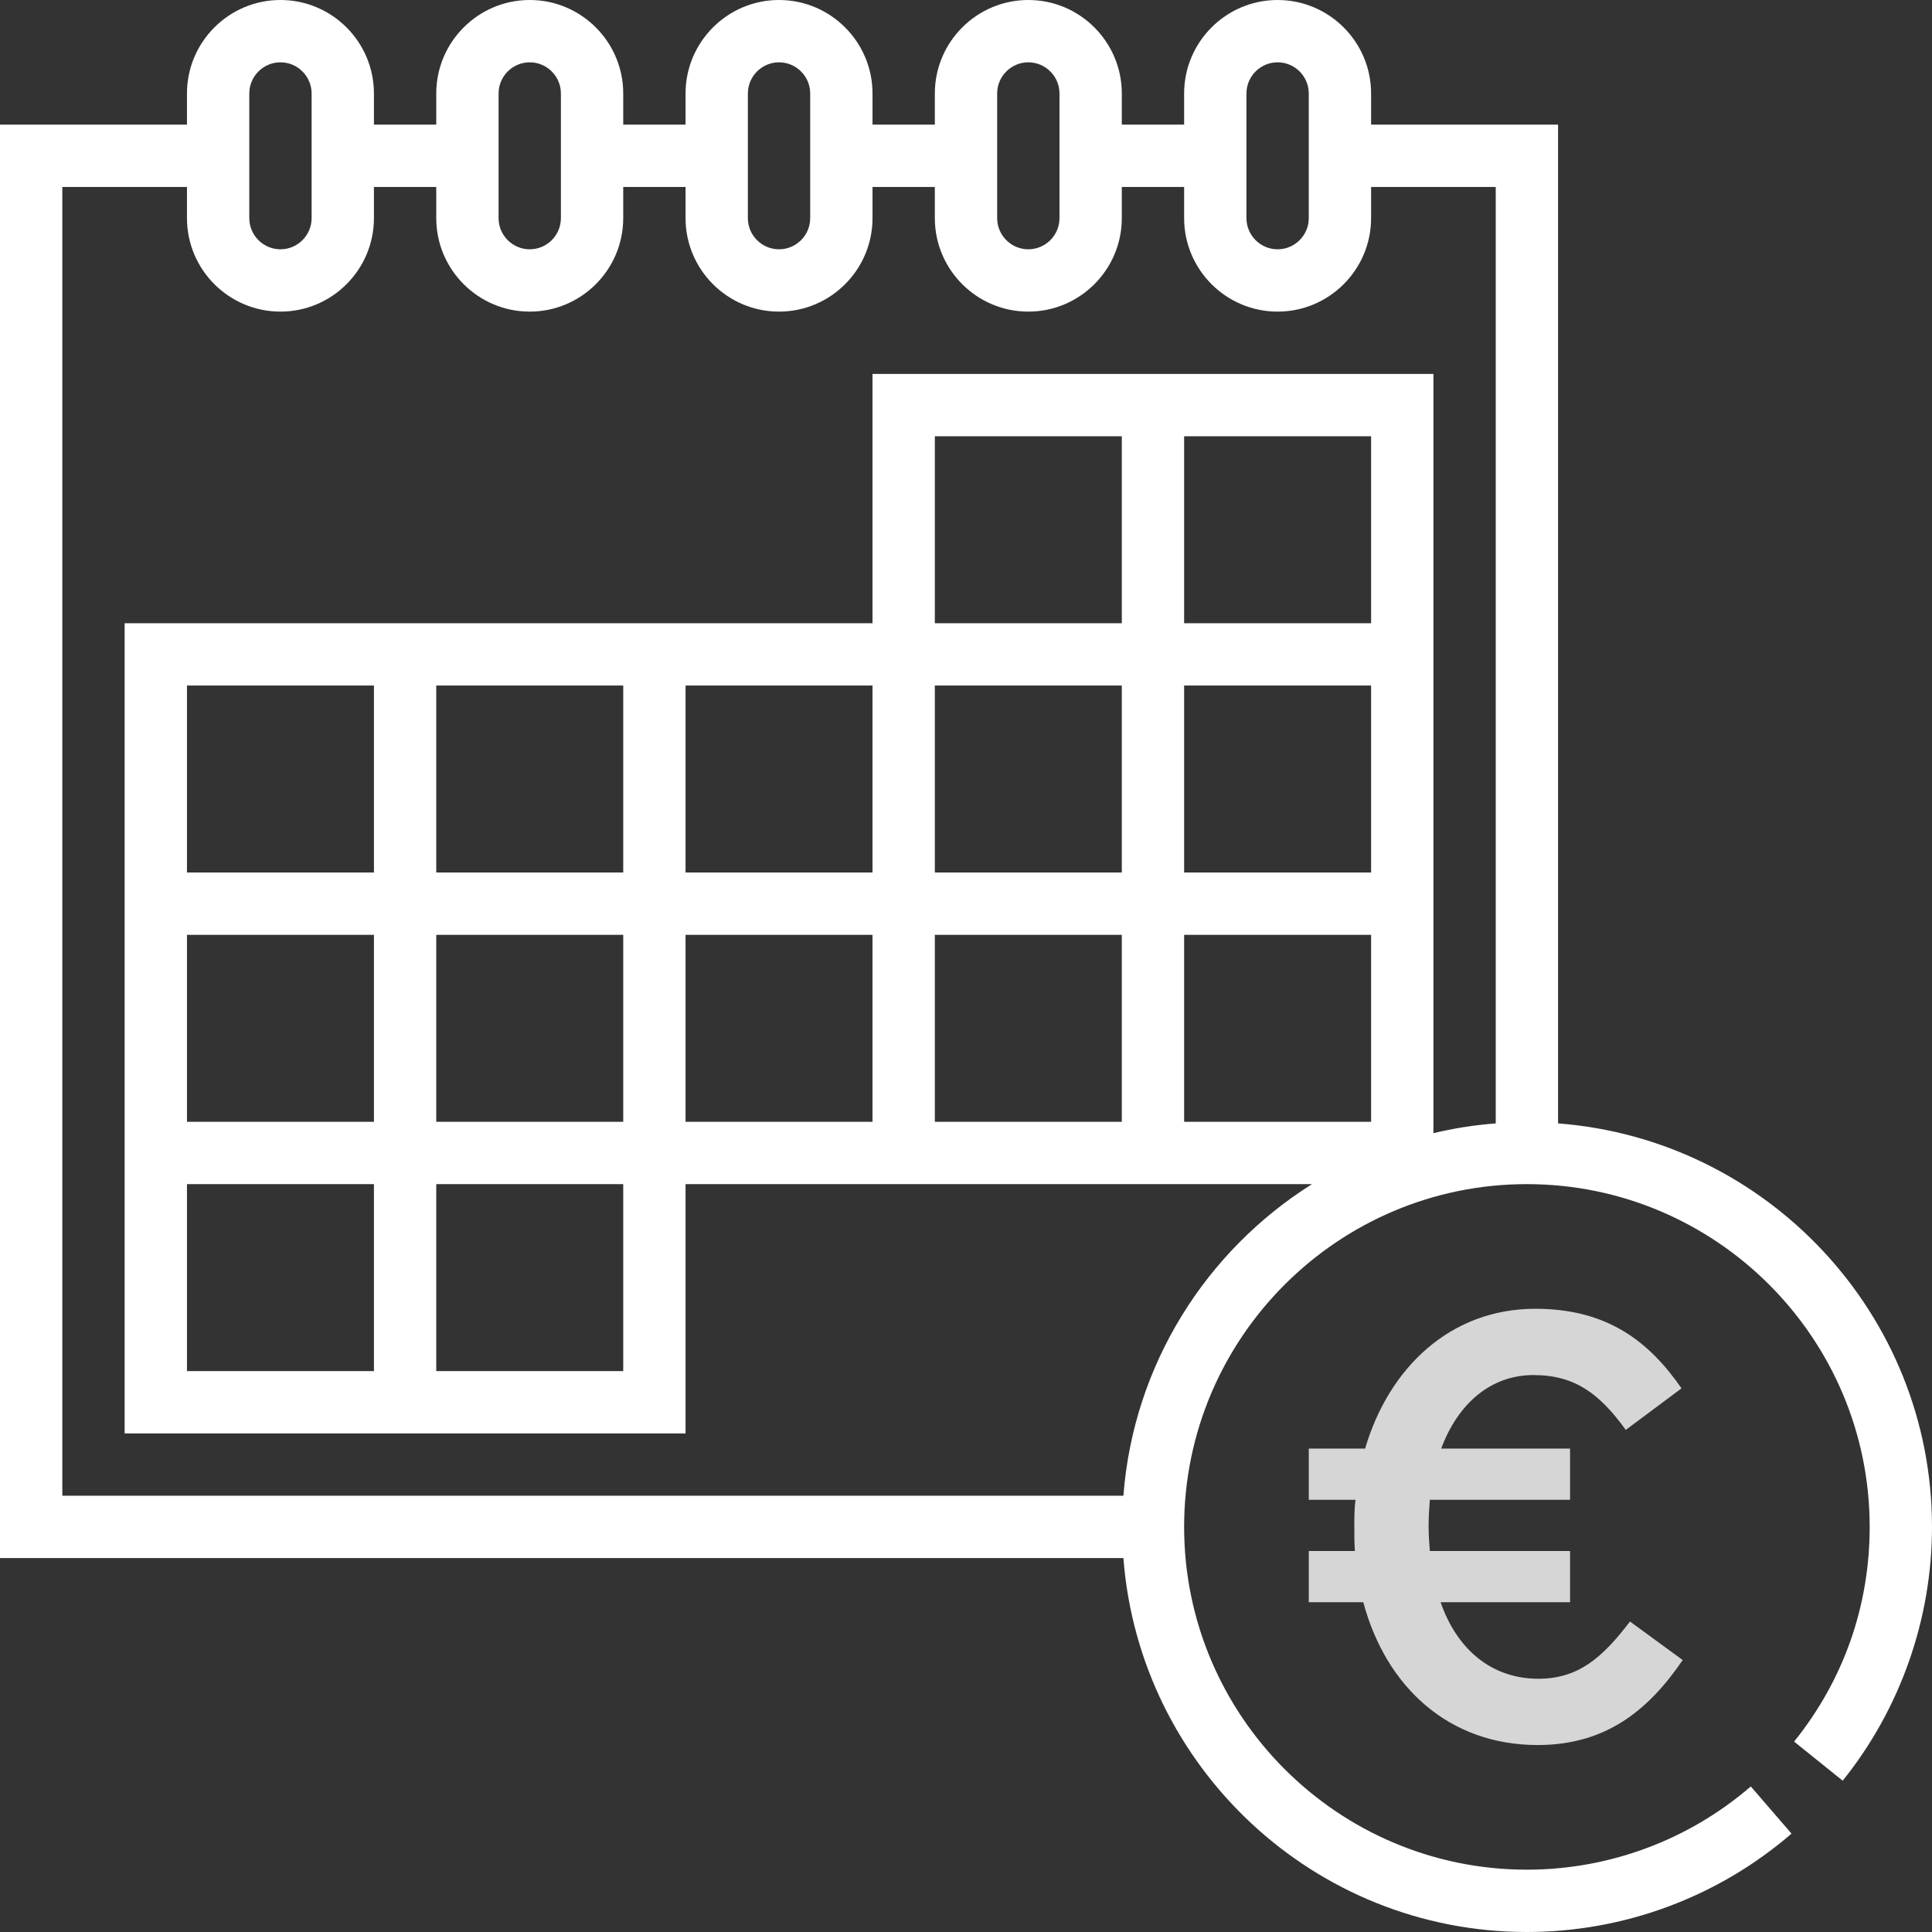
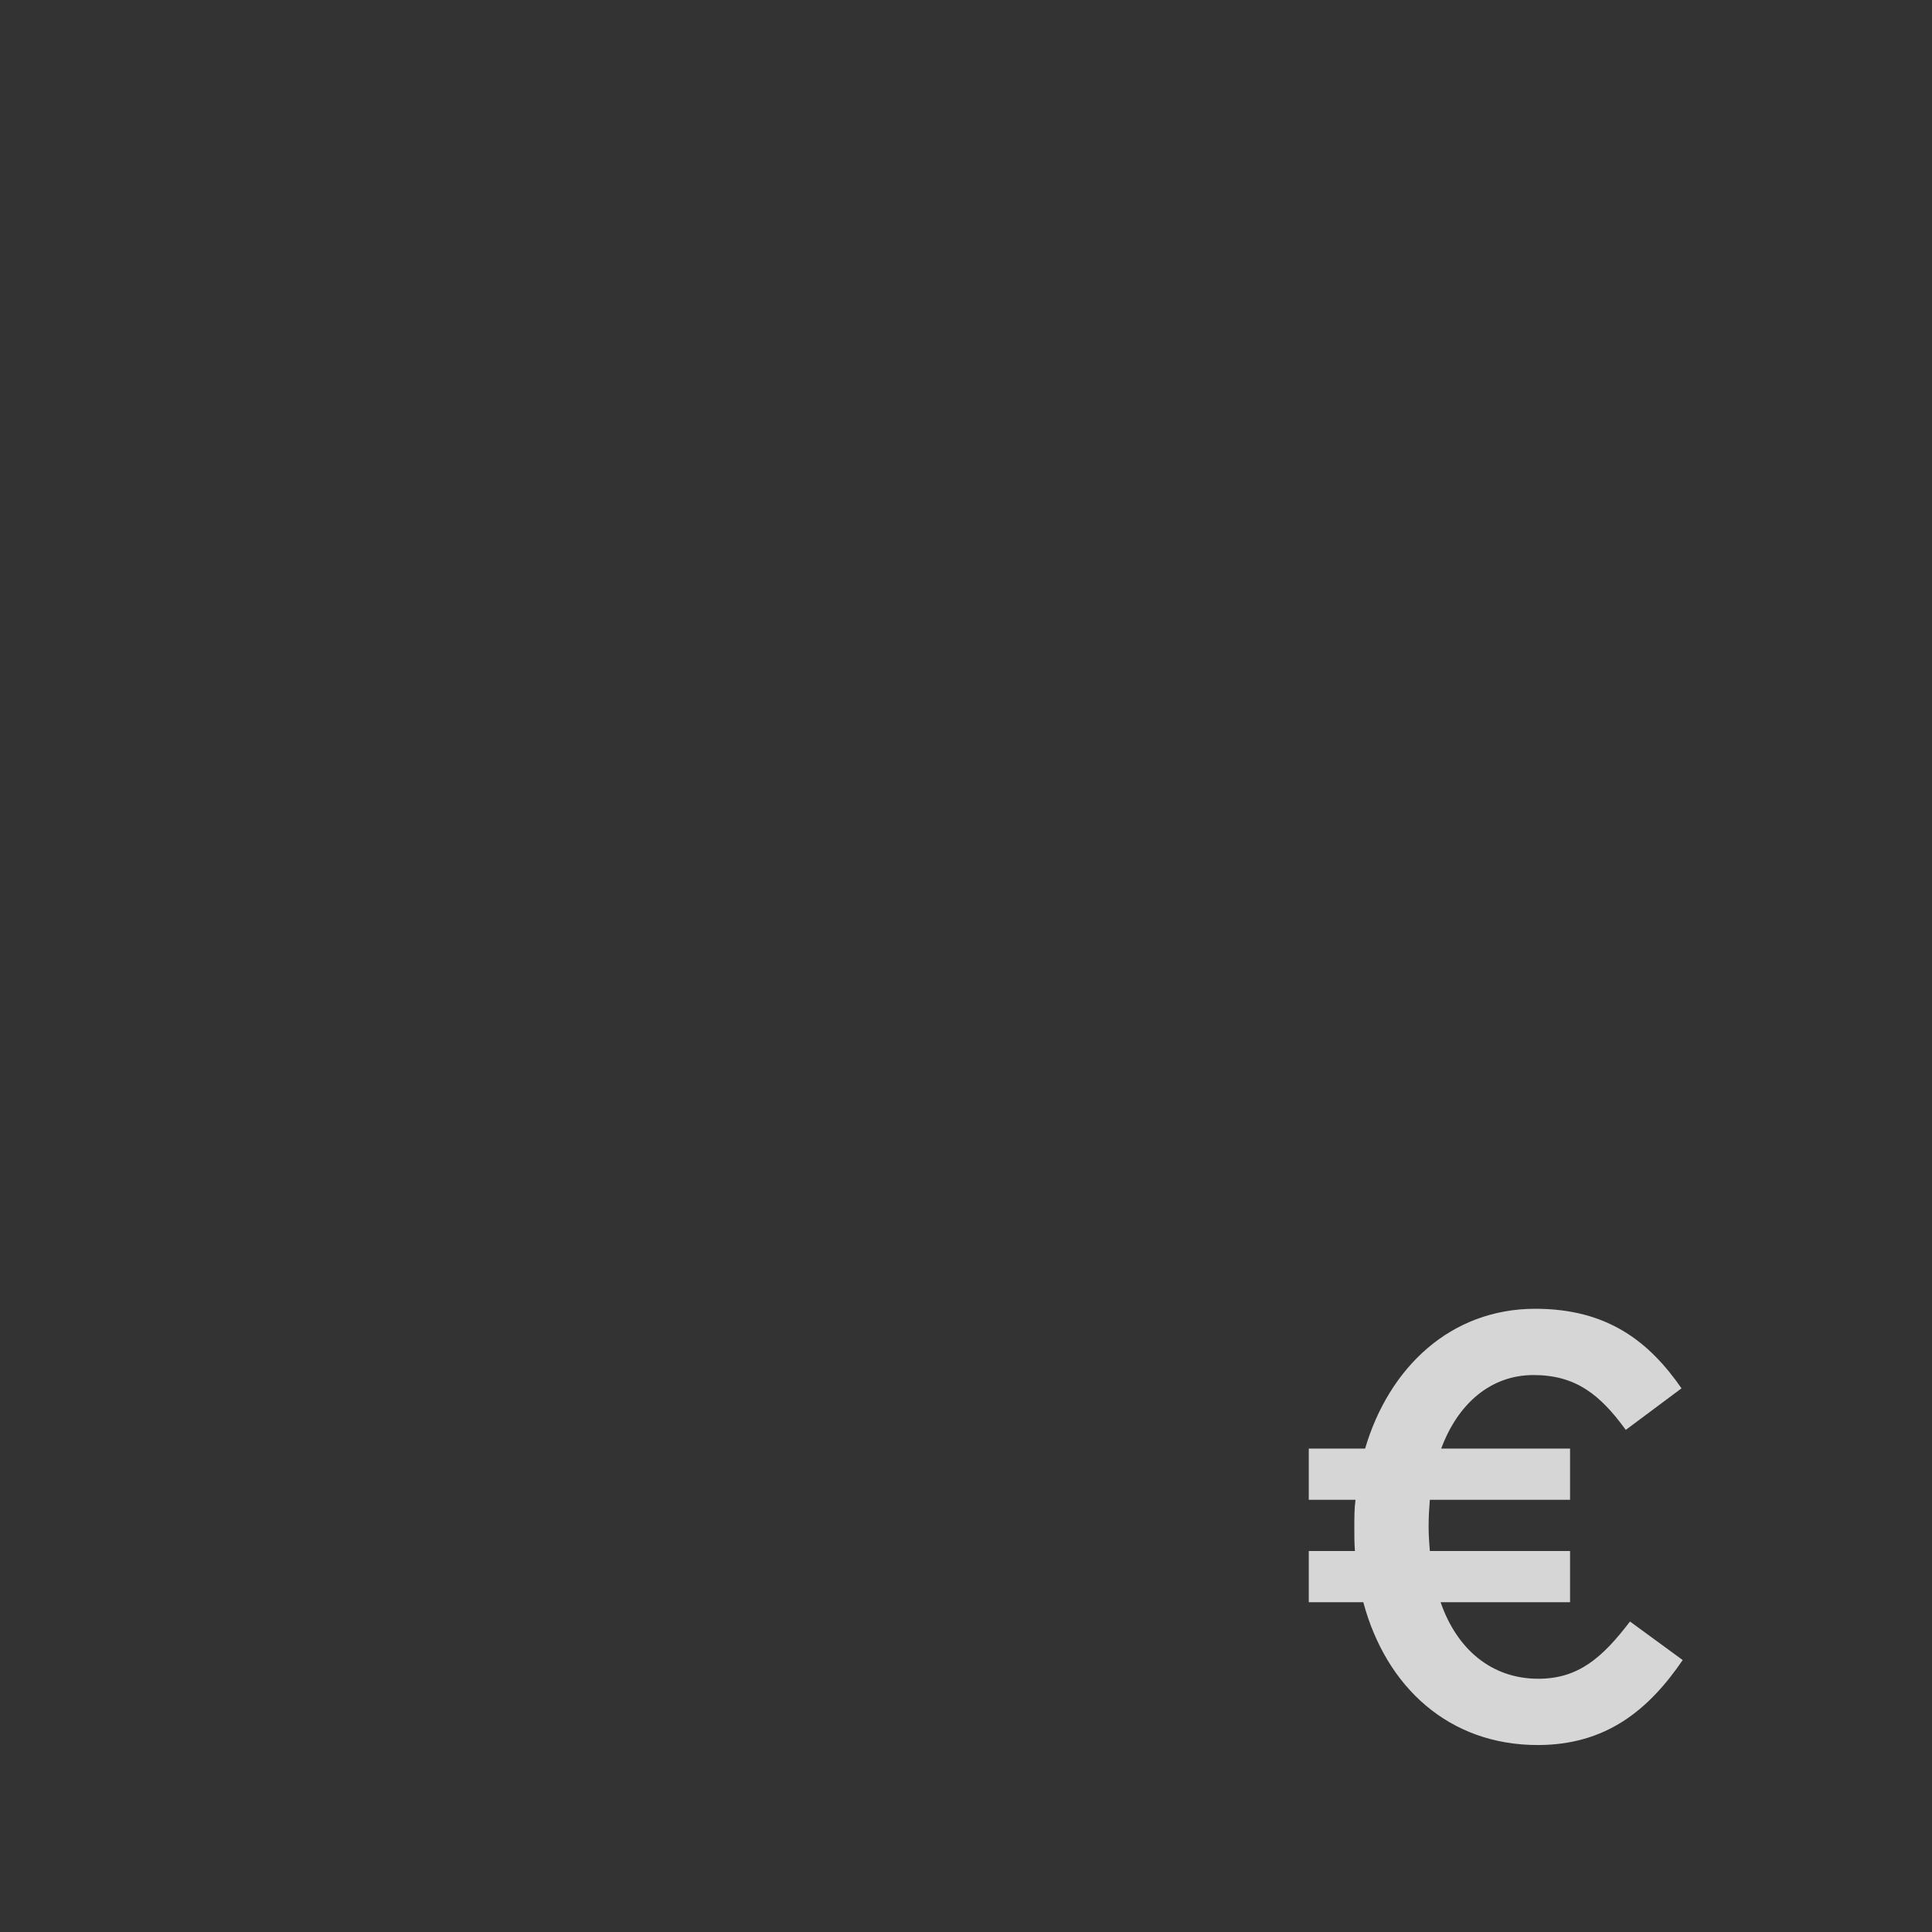
<svg xmlns="http://www.w3.org/2000/svg" width="62" height="62" viewBox="0 0 62 62" fill="none">
  <rect x="0" y="0" width="62" height="62" fill="#333333" stroke="none" />
  <path opacity="0.8" d="M49.346 56C46.5 56 44.481 54.144 43.75 51.417H42V49.773H43.481C43.462 49.522 43.462 49.29 43.462 49.039V49C43.462 48.71 43.462 48.401 43.5 48.13H42V46.486H43.808C44.577 43.876 46.558 42 49.269 42C51.615 42 52.942 43.083 53.962 44.553L52.173 45.887C51.346 44.746 50.558 44.127 49.212 44.127C47.846 44.127 46.788 45.036 46.25 46.486H50.385V48.13H45.885C45.865 48.381 45.846 48.671 45.846 48.961V49C45.846 49.271 45.865 49.522 45.885 49.773H50.385V51.417H46.231C46.75 52.925 47.865 53.873 49.365 53.873C50.654 53.873 51.423 53.196 52.308 52.036L54 53.273C52.904 54.879 51.538 56 49.346 56Z" fill="white" />
-   <path d="M50 36.051V4H44V3C44 1.346 42.654 0 41 0C39.346 0 38 1.346 38 3V4H36V3C36 1.346 34.654 0 33 0C31.346 0 30 1.346 30 3V4H28V3C28 1.346 26.654 0 25 0C23.346 0 22 1.346 22 3V4H20V3C20 1.346 18.654 0 17 0C15.346 0 14 1.346 14 3V4H12V3C12 1.346 10.654 0 9 0C7.346 0 6 1.346 6 3V4H0V50H36.051C36.564 56.701 42.169 62 49 62C52.118 62 55.134 60.879 57.492 58.843L56.185 57.329C54.19 59.052 51.638 60 49 60C42.935 60 38 55.065 38 49C38 42.935 42.935 38 49 38C55.065 38 60 42.935 60 49C60 51.536 59.162 53.918 57.575 55.89L59.134 57.144C60.982 54.846 62 51.954 62 49C62 42.169 56.701 36.564 50 36.051ZM40 3C40 2.449 40.449 2 41 2C41.551 2 42 2.449 42 3V7C42 7.551 41.551 8 41 8C40.449 8 40 7.551 40 7V3ZM32 3C32 2.449 32.449 2 33 2C33.551 2 34 2.449 34 3V7C34 7.551 33.551 8 33 8C32.449 8 32 7.551 32 7V3ZM24 3C24 2.449 24.449 2 25 2C25.551 2 26 2.449 26 3V7C26 7.551 25.551 8 25 8C24.449 8 24 7.551 24 7V3ZM16 3C16 2.449 16.449 2 17 2C17.551 2 18 2.449 18 3V7C18 7.551 17.551 8 17 8C16.449 8 16 7.551 16 7V3ZM8 3C8 2.449 8.449 2 9 2C9.551 2 10 2.449 10 3V7C10 7.551 9.551 8 9 8C8.449 8 8 7.551 8 7V3ZM36.051 48H2V6H6V7C6 8.654 7.346 10 9 10C10.654 10 12 8.654 12 7V6H14V7C14 8.654 15.346 10 17 10C18.654 10 20 8.654 20 7V6H22V7C22 8.654 23.346 10 25 10C26.654 10 28 8.654 28 7V6H30V7C30 8.654 31.346 10 33 10C34.654 10 36 8.654 36 7V6H38V7C38 8.654 39.346 10 41 10C42.654 10 44 8.654 44 7V6H48V36.051C47.317 36.103 46.65 36.209 46 36.364V12H28V20H4V46H22V38H42.103C38.711 40.135 36.374 43.785 36.051 48ZM44 28H38V22H44V28ZM44 20H38V14H44V20ZM36 20H30V14H36V20ZM36 22V28H30V22H36ZM28 28H22V22H28V28ZM20 28H14V22H20V28ZM12 28H6V22H12V28ZM6 30H12V36H6V30ZM6 38H12V44H6V38ZM14 38H20V44H14V38ZM14 36V30H20V36H14ZM22 30H28V36H22V30ZM30 30H36V36H30V30ZM38 30H44V36H38V30Z" fill="white" />
</svg>